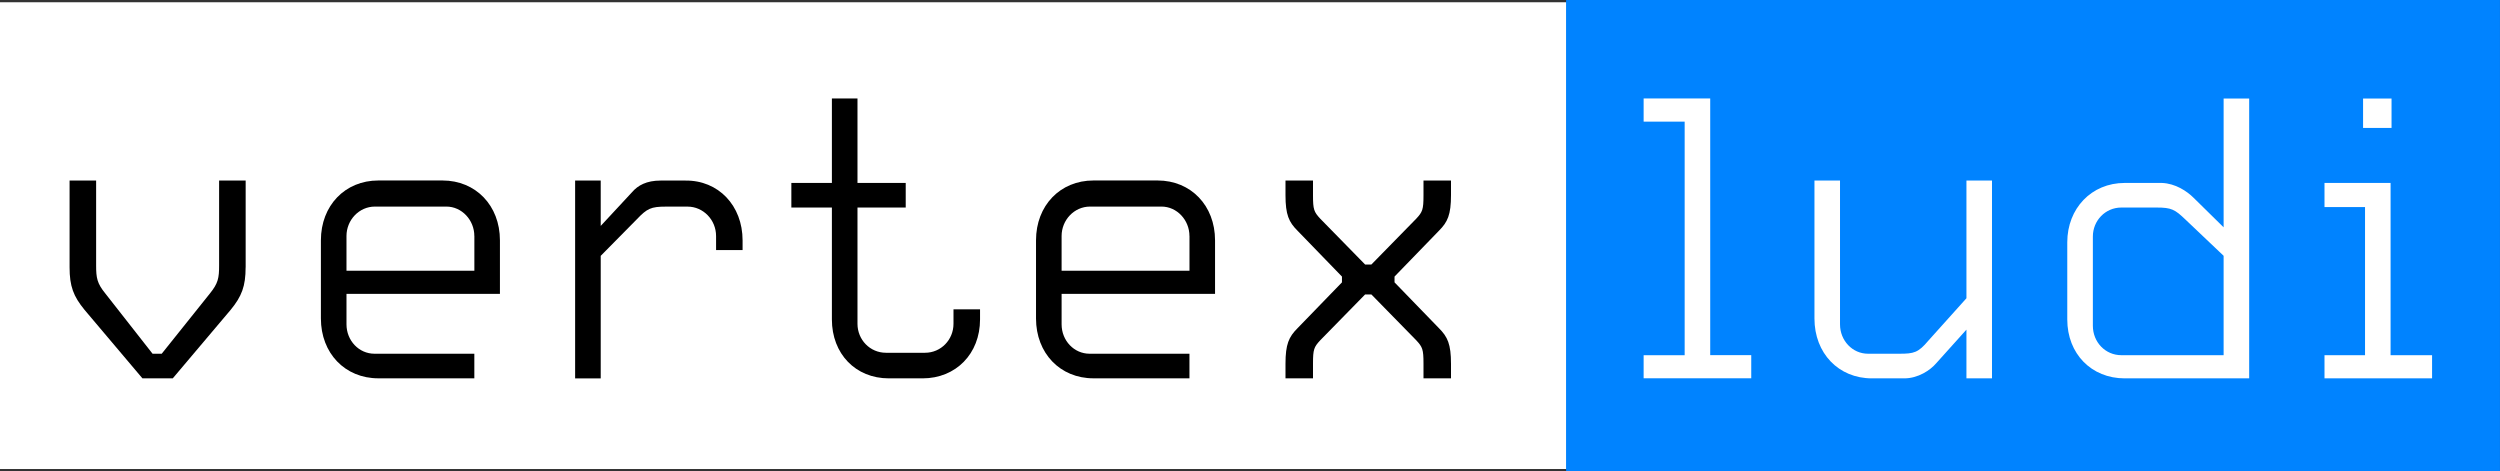
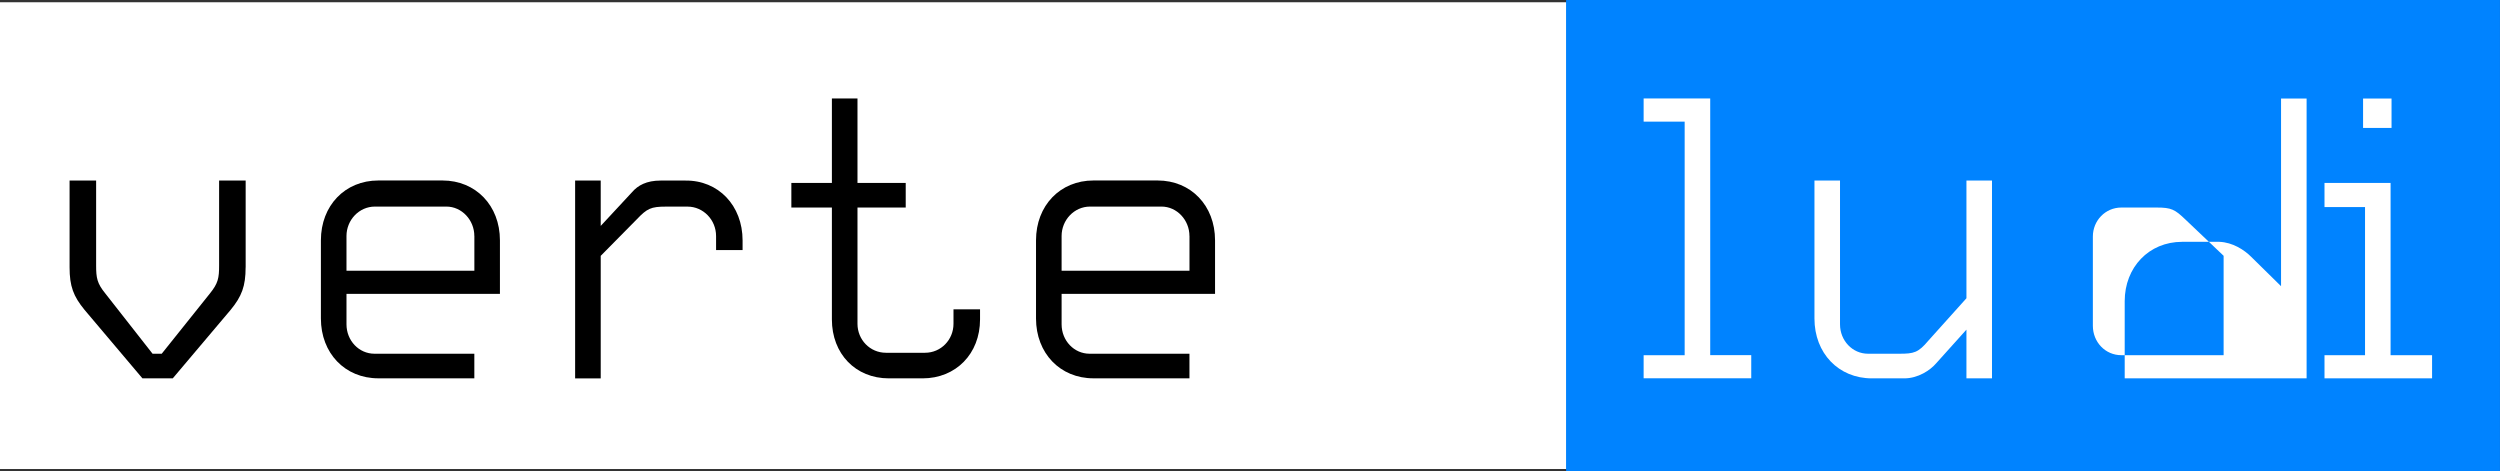
<svg xmlns="http://www.w3.org/2000/svg" id="Camada_2" data-name="Camada 2" viewBox="0 0 652.55 123.01">
  <rect x="0" y="0" width="652.55" height="123.01" fill="#333333" stroke="none" />
  <defs>
    <style>
      .cls-1, .cls-2, .cls-3 {
        stroke-width: 0px;
      }

      .cls-2 {
        fill: #fff;
      }

      .cls-3 {
        fill: #0083ff;
      }
    </style>
  </defs>
  <g id="Camada_1-2" data-name="Camada 1">
    <g>
      <rect class="cls-2" y=".59" width="408.96" height="121.83" />
      <rect class="cls-3" x="408.78" width="243.76" height="123.01" />
      <g>
        <path class="cls-2" d="M429.02,98.76v-6.04h10.71V31.75h-10.71v-6.05h17.38v67h10.71v6.04h-28.09Z" />
        <path class="cls-2" d="M513.28,98.76v-12.72l-7.93,8.82c-1.51,1.76-4.66,3.9-8.31,3.9h-8.44c-8.69,0-14.99-6.55-14.99-15.62v-36.02h6.67v37.53c0,4.28,3.27,7.68,7.3,7.68h8.19c3.78,0,4.91-.25,7.56-3.4l9.95-11.08v-30.73h6.67v51.64h-6.67Z" />
-         <path class="cls-2" d="M554.59,98.76c-8.69,0-14.99-6.42-14.99-15.37v-20.15c0-8.82,6.3-15.49,14.99-15.49h9.7c3.53.13,6.55,2.14,8.31,3.9l7.81,7.68V25.71h6.67v73.05h-32.49ZM580.41,66.77l-9.95-9.45c-2.77-2.65-3.65-3.15-7.56-3.15h-9.19c-4.16,0-7.43,3.4-7.43,7.56v23.3c0,4.28,3.27,7.68,7.43,7.68h26.7v-25.95Z" />
+         <path class="cls-2" d="M554.59,98.76v-20.15c0-8.82,6.3-15.49,14.99-15.49h9.7c3.53.13,6.55,2.14,8.31,3.9l7.81,7.68V25.71h6.67v73.05h-32.49ZM580.41,66.77l-9.95-9.45c-2.77-2.65-3.65-3.15-7.56-3.15h-9.19c-4.16,0-7.43,3.4-7.43,7.56v23.3c0,4.28,3.27,7.68,7.43,7.68h26.7v-25.95Z" />
        <path class="cls-2" d="M606.74,98.76v-6.04h10.58v-38.67h-10.58v-6.3h17.25v44.96h10.83v6.04h-28.09ZM616.81,33.39v-7.68h7.43v7.68h-7.43Z" />
      </g>
      <g>
        <path class="cls-1" d="M64.11,69.79c0,4.91-1.01,7.56-3.9,11.08l-15.11,17.88h-7.93l-15.11-17.88c-2.9-3.53-3.9-6.17-3.9-11.08v-22.67h6.93v22.17c0,3.27.25,4.66,2.39,7.3l12.34,15.74h2.39l12.59-15.74c2.14-2.65,2.39-4.03,2.39-7.3v-22.17h6.93v22.67Z" />
        <path class="cls-1" d="M90.44,76.72v7.93c0,4.28,3.27,7.68,7.3,7.68h26.07v6.42h-25.06c-8.69,0-14.99-6.55-14.99-15.62v-20.4c0-9.07,6.3-15.62,14.99-15.62h16.75c8.69,0,14.99,6.55,14.99,15.62v13.98h-40.05ZM123.81,61.6c0-4.16-3.27-7.68-7.3-7.68h-18.64c-4.16,0-7.43,3.53-7.43,7.68v9.07h33.38v-9.07Z" />
        <path class="cls-1" d="M186.91,65.26v-3.65c0-4.28-3.4-7.68-7.43-7.68h-5.67c-3.9,0-4.91.5-7.56,3.28l-9.45,9.57v31.99h-6.68v-51.64h6.68v11.84l8.19-8.82c1.51-1.76,3.78-3.02,7.43-3.02h6.42c8.69-.13,14.99,6.55,14.99,15.62v2.52h-6.93Z" />
        <path class="cls-1" d="M255.81,83.39c0,8.94-6.3,15.37-14.99,15.37h-8.82c-8.69,0-14.86-6.42-14.86-15.37v-29.22h-10.58v-6.42h10.58v-22.04h6.68v22.04h12.59v6.42h-12.59v30.35c0,4.16,3.27,7.56,7.43,7.56h10.2c4.16,0,7.43-3.4,7.43-7.56v-3.78h6.93v2.64Z" />
        <path class="cls-1" d="M277.1,76.72v7.93c0,4.28,3.27,7.68,7.3,7.68h26.07v6.42h-25.06c-8.69,0-14.99-6.55-14.99-15.62v-20.4c0-9.07,6.3-15.62,14.99-15.62h16.75c8.69,0,14.99,6.55,14.99,15.62v13.98h-40.05ZM310.47,61.6c0-4.16-3.27-7.68-7.3-7.68h-18.64c-4.16,0-7.43,3.53-7.43,7.68v9.07h33.38v-9.07Z" />
-         <path class="cls-1" d="M378.74,98.76h-7.18v-3.9c0-3.65-.25-4.28-1.89-6.04l-11.71-11.96h-1.64l-11.71,11.96c-1.64,1.76-1.89,2.39-1.89,6.04v3.9h-7.18v-3.78c0-5.16.88-7.05,3.15-9.32l11.59-11.96v-1.51l-11.59-11.96c-2.27-2.27-3.15-4.16-3.15-9.32v-3.78h7.18v3.9c0,3.65.25,4.28,1.89,6.05l11.71,11.96h1.64l11.71-11.96c1.64-1.76,1.89-2.39,1.89-6.05v-3.9h7.18v3.78c0,5.16-.88,7.05-3.15,9.32l-11.59,11.96v1.51l11.59,11.96c2.27,2.27,3.15,4.16,3.15,9.32v3.78Z" />
      </g>
    </g>
  </g>
</svg>